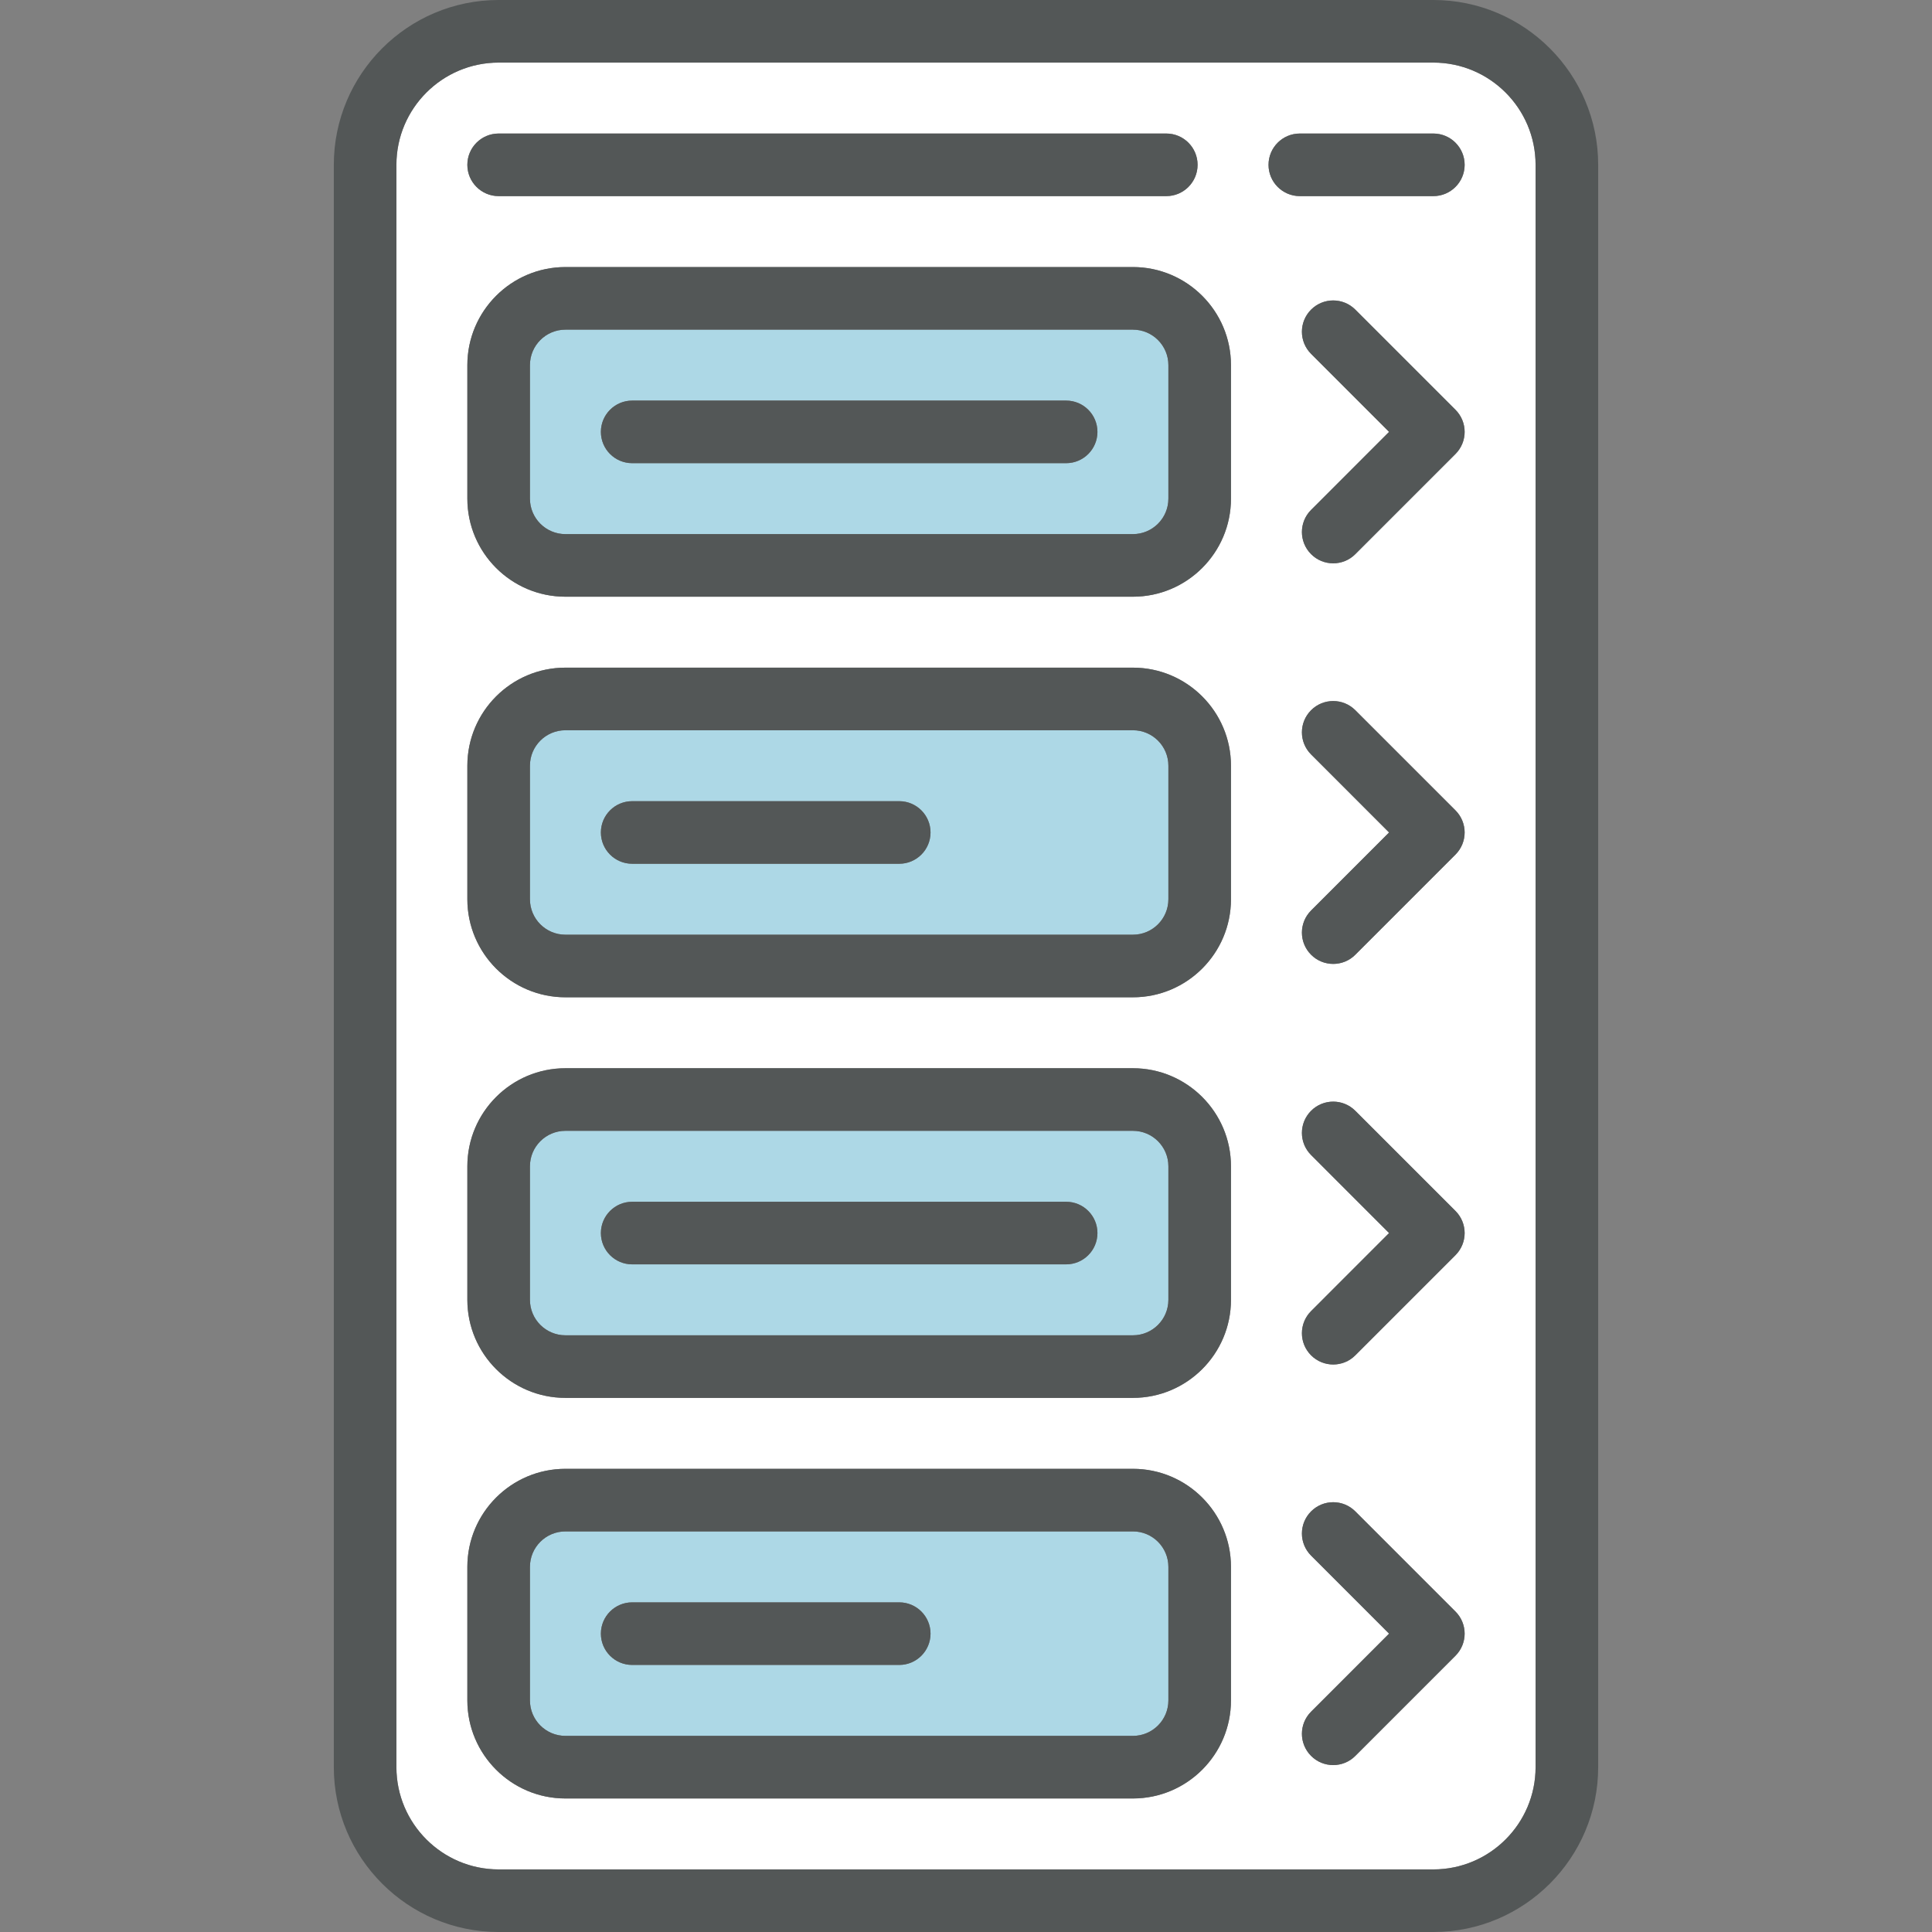
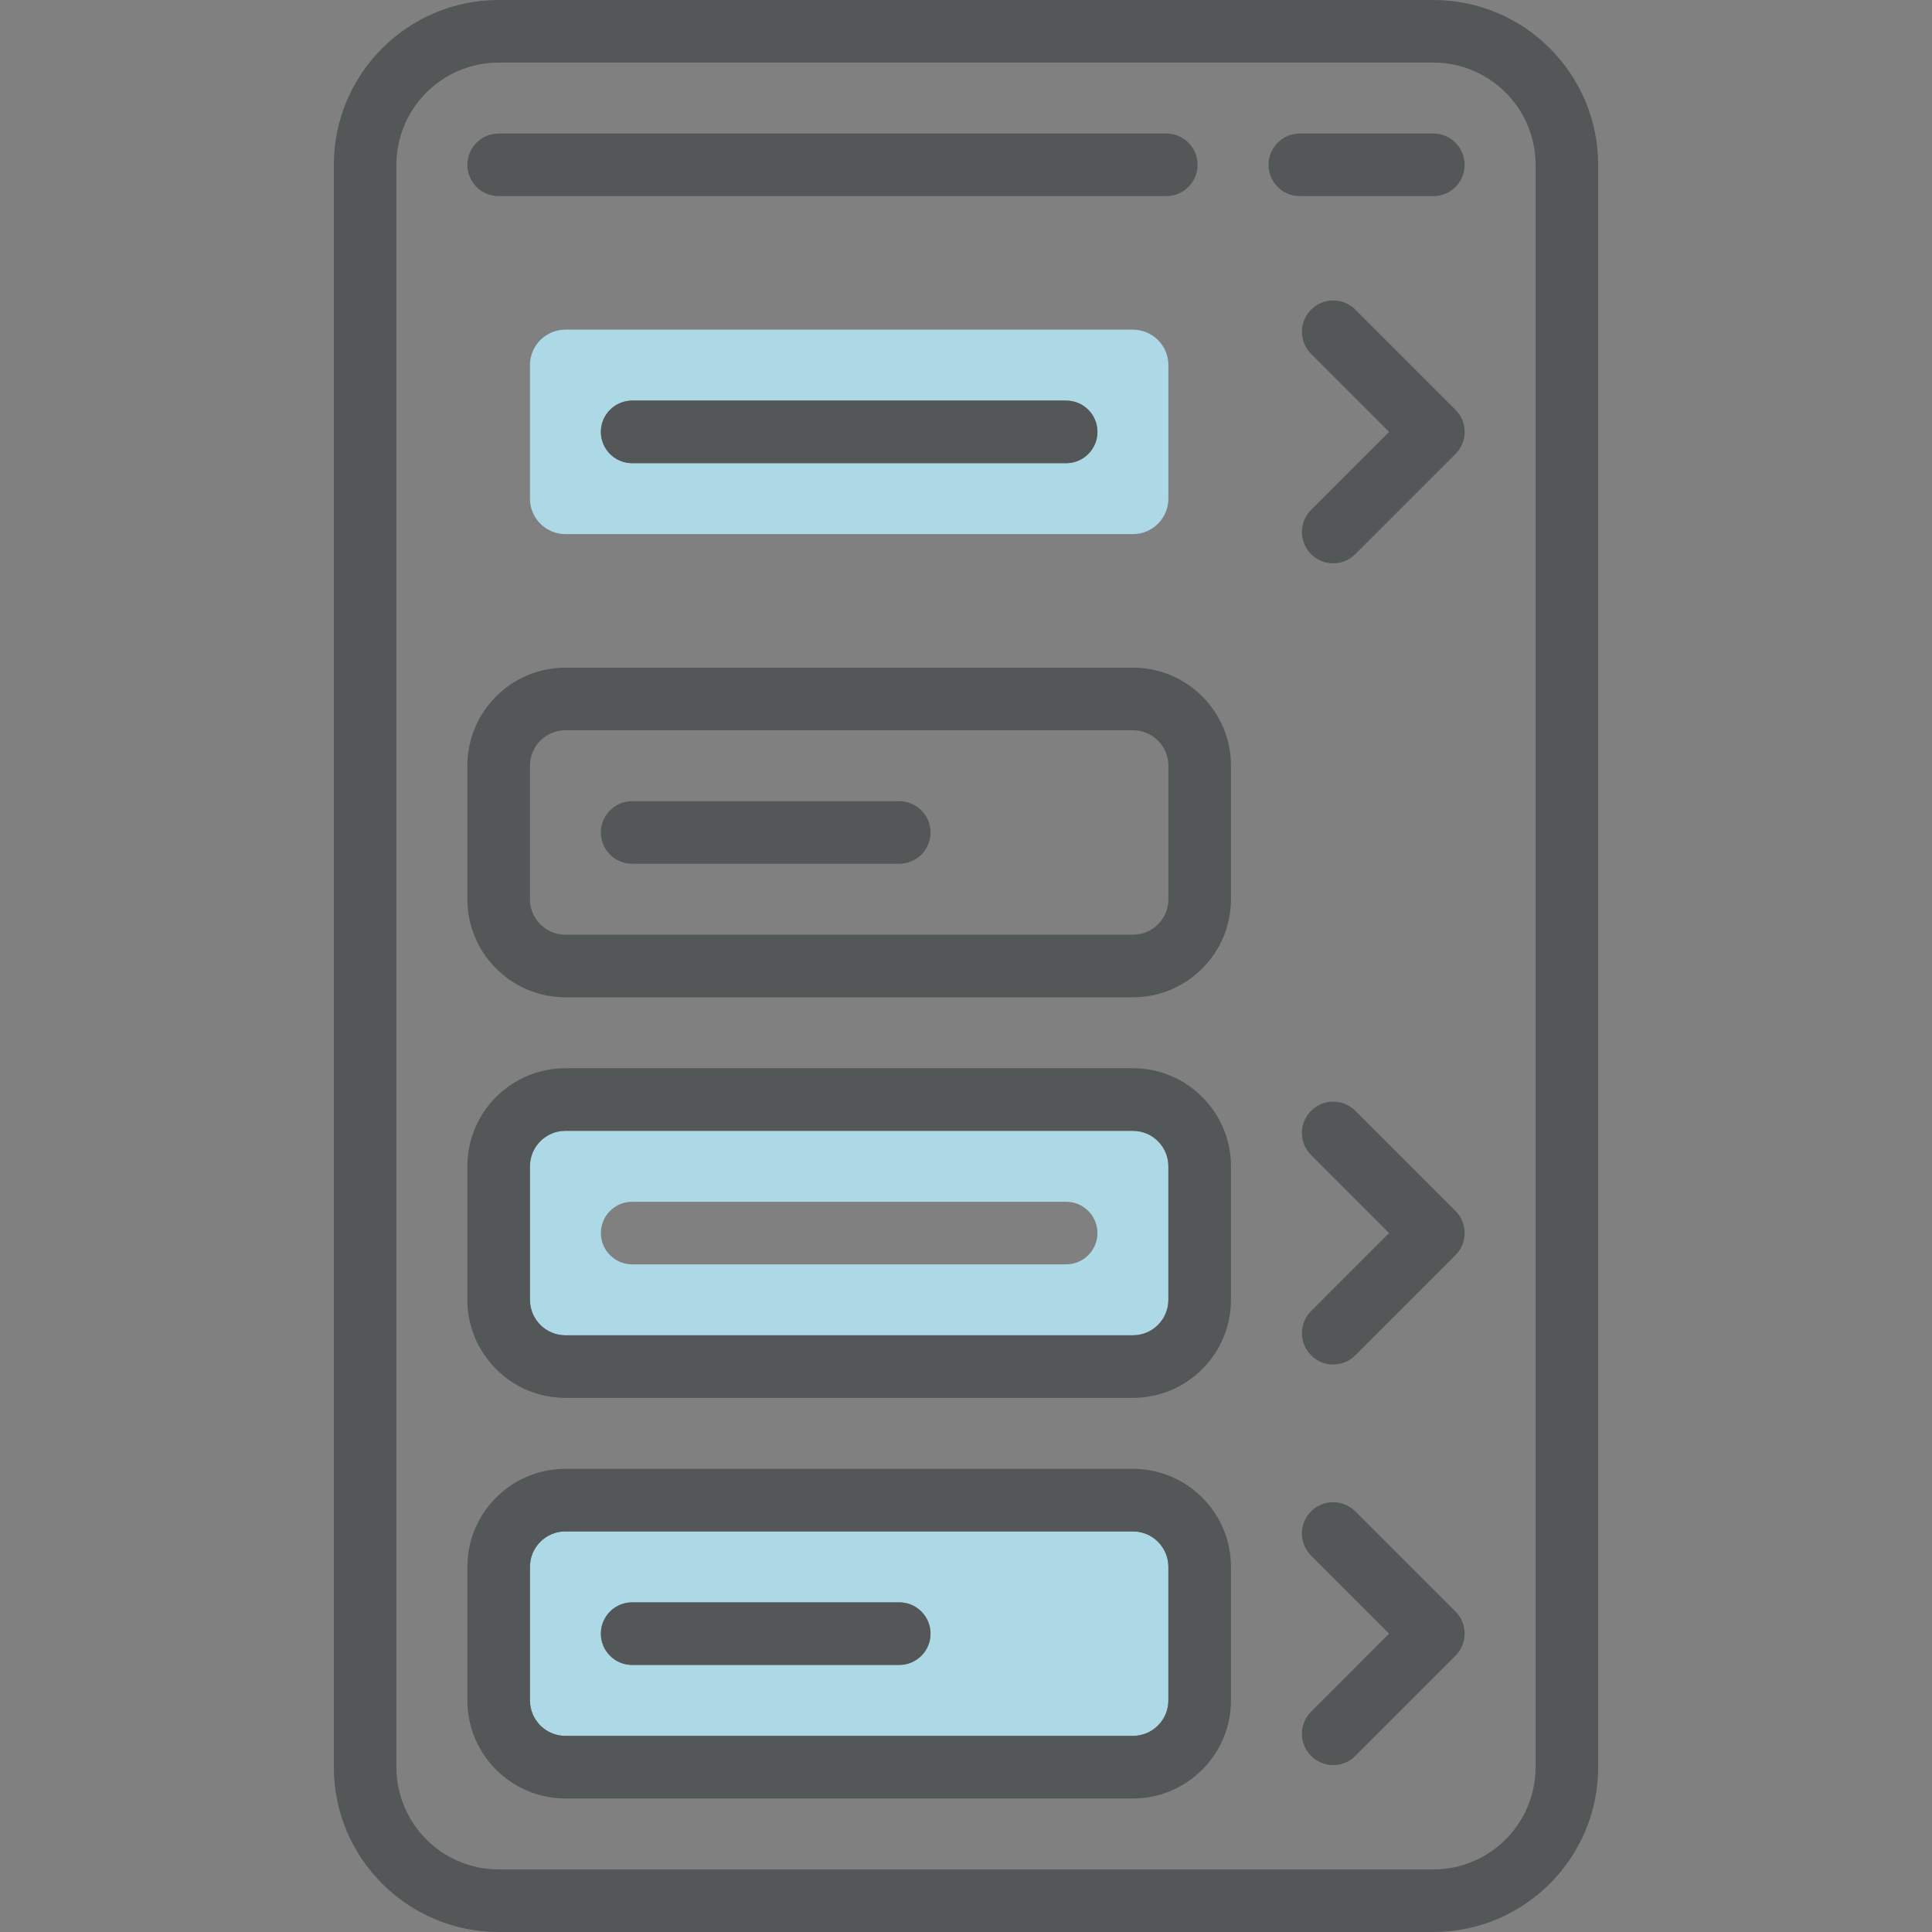
<svg xmlns="http://www.w3.org/2000/svg" height="800px" width="800px" version="1.1" id="Layer_1" viewBox="0 0 511.448 511.448" xml:space="preserve" fill="#000000">
  <rect x="0" y="0" width="511.448" height="511.448" fill="#808080" stroke="none" />
  <g id="SVGRepo_bgCarrier" stroke-width="0" />
  <g id="SVGRepo_tracerCarrier" stroke-linecap="round" stroke-linejoin="round" />
  <g id="SVGRepo_iconCarrier">
-     <path style="fill:#FFFFFF;" d="M406.507,43.633v424.181c0,14.924-12.14,27.064-27.064,27.064H132.004 c-14.924,0-27.064-12.14-27.064-27.064V43.633c0-14.924,12.14-27.064,27.064-27.064h247.439 C394.367,16.57,406.507,28.71,406.507,43.633z M385.298,120.185c3.237-3.237,3.237-8.473,0-11.709l-26.511-26.511 c-3.237-3.237-8.473-3.237-11.709,0c-3.237,3.237-3.237,8.473,0,11.709l20.646,20.657l-20.646,20.657 c-3.237,3.237-3.237,8.473,0,11.709c1.613,1.624,3.734,2.43,5.855,2.43c2.121,0,4.242-0.806,5.855-2.43L385.298,120.185z M385.298,226.23c3.237-3.237,3.237-8.473,0-11.709l-26.511-26.511c-3.237-3.237-8.473-3.237-11.709,0 c-3.237,3.237-3.237,8.473,0,11.709l20.646,20.657l-20.646,20.657c-3.237,3.237-3.237,8.473,0,11.709 c1.613,1.624,3.734,2.43,5.855,2.43c2.121,0,4.242-0.806,5.855-2.43L385.298,226.23z M385.298,332.275 c3.237-3.237,3.237-8.473,0-11.709l-26.511-26.511c-3.237-3.237-8.473-3.237-11.709,0c-3.237,3.237-3.237,8.473,0,11.709 l20.646,20.657l-20.646,20.657c-3.237,3.237-3.237,8.473,0,11.709c1.613,1.624,3.734,2.43,5.855,2.43 c2.121,0,4.242-0.806,5.855-2.43L385.298,332.275z M385.298,438.321c3.237-3.237,3.237-8.473,0-11.709L358.787,400.1 c-3.237-3.237-8.473-3.237-11.709,0c-3.237,3.237-3.237,8.473,0,11.709l20.646,20.657l-20.646,20.657 c-3.237,3.237-3.237,8.473,0,11.709c1.613,1.624,3.734,2.43,5.855,2.43c2.121,0,4.242-0.806,5.855-2.43L385.298,438.321z M387.728,43.633c0-4.573-3.712-8.285-8.285-8.285h-35.348c-4.573,0-8.285,3.712-8.285,8.285s3.712,8.285,8.285,8.285h35.348 C384.017,51.918,387.728,48.206,387.728,43.633z M325.868,450.14v-35.348c0-14.316-11.643-25.959-25.959-25.959H149.679 c-14.316,0-25.959,11.643-25.959,25.959v35.348c0,14.316,11.643,25.959,25.959,25.959h150.231 C314.225,476.099,325.868,464.456,325.868,450.14z M325.868,344.095v-35.348c0-14.316-11.643-25.959-25.959-25.959H149.679 c-14.316,0-25.959,11.643-25.959,25.959v35.348c0,14.316,11.643,25.959,25.959,25.959h150.231 C314.225,370.054,325.868,358.411,325.868,344.095z M325.868,238.05v-35.348c0-14.316-11.643-25.959-25.959-25.959H149.679 c-14.316,0-25.959,11.643-25.959,25.959v35.348c0,14.316,11.643,25.959,25.959,25.959h150.231 C314.225,264.009,325.868,252.366,325.868,238.05z M325.868,132.004V96.656c0-14.316-11.643-25.959-25.959-25.959H149.679 c-14.316,0-25.959,11.643-25.959,25.959v35.348c0,14.316,11.643,25.959,25.959,25.959h150.231 C314.225,157.963,325.868,146.32,325.868,132.004z M317.031,43.633c0-4.573-3.712-8.285-8.285-8.285H132.004 c-4.573,0-8.285,3.712-8.285,8.285s3.712,8.285,8.285,8.285h176.742C313.32,51.918,317.031,48.206,317.031,43.633z" />
    <g>
      <path style="fill:#add8e6;" d="M309.299,414.792v35.348c0,5.181-4.209,9.389-9.389,9.389H149.679c-5.181,0-9.389-4.209-9.389-9.389 v-35.348c0-5.181,4.209-9.389,9.389-9.389h150.231C305.09,405.402,309.299,409.611,309.299,414.792z M246.334,432.466 c0-4.573-3.712-8.285-8.285-8.285h-70.697c-4.573,0-8.285,3.712-8.285,8.285s3.712,8.285,8.285,8.285h70.697 C242.623,440.751,246.334,437.039,246.334,432.466z" />
      <path style="fill:#add8e6;" d="M309.299,308.746v35.348c0,5.181-4.209,9.389-9.389,9.389H149.679c-5.181,0-9.389-4.209-9.389-9.389 v-35.348c0-5.181,4.209-9.389,9.389-9.389h150.231C305.09,299.357,309.299,303.566,309.299,308.746z M290.52,326.421 c0-4.573-3.712-8.285-8.285-8.285H167.353c-4.573,0-8.285,3.712-8.285,8.285c0,4.573,3.712,8.285,8.285,8.285h114.882 C286.808,334.705,290.52,330.994,290.52,326.421z" />
-       <path style="fill:#add8e6;" d="M309.299,202.701v35.348c0,5.181-4.209,9.389-9.389,9.389H149.679c-5.181,0-9.389-4.209-9.389-9.389 v-35.348c0-5.181,4.209-9.389,9.389-9.389h150.231C305.09,193.312,309.299,197.52,309.299,202.701z M246.334,220.375 c0-4.573-3.712-8.285-8.285-8.285h-70.697c-4.573,0-8.285,3.712-8.285,8.285s3.712,8.285,8.285,8.285h70.697 C242.623,228.66,246.334,224.949,246.334,220.375z" />
      <path style="fill:#add8e6;" d="M309.299,96.656v35.348c0,5.181-4.209,9.389-9.389,9.389H149.679c-5.181,0-9.389-4.209-9.389-9.389 V96.656c0-5.181,4.209-9.389,9.389-9.389h150.231C305.09,87.266,309.299,91.475,309.299,96.656z M290.52,114.33 c0-4.573-3.712-8.285-8.285-8.285H167.353c-4.573,0-8.285,3.712-8.285,8.285s3.712,8.285,8.285,8.285h114.882 C286.808,122.615,290.52,118.903,290.52,114.33z" />
    </g>
    <g>
      <path style="fill:#535757;" d="M423.077,43.633v424.181c0,24.059-19.574,43.633-43.633,43.633H132.004 c-24.059,0-43.633-19.574-43.633-43.633V43.633C88.371,19.574,107.945,0,132.004,0h247.439 C403.502,0,423.077,19.574,423.077,43.633z M406.507,467.814V43.633c0-14.924-12.14-27.064-27.064-27.064H132.004 c-14.924,0-27.064,12.14-27.064,27.064v424.181c0,14.924,12.14,27.064,27.064,27.064h247.439 C394.367,494.878,406.507,482.738,406.507,467.814z" />
      <path style="fill:#535757;" d="M385.298,108.476c3.237,3.237,3.237,8.473,0,11.709l-26.511,26.511 c-1.613,1.624-3.734,2.43-5.855,2.43c-2.121,0-4.242-0.806-5.855-2.43c-3.237-3.237-3.237-8.473,0-11.709l20.646-20.657 l-20.646-20.657c-3.237-3.237-3.237-8.473,0-11.709c3.237-3.237,8.473-3.237,11.709,0L385.298,108.476z" />
-       <path style="fill:#535757;" d="M385.298,214.521c3.237,3.237,3.237,8.473,0,11.709l-26.511,26.511 c-1.613,1.624-3.734,2.43-5.855,2.43c-2.121,0-4.242-0.806-5.855-2.43c-3.237-3.237-3.237-8.473,0-11.709l20.646-20.657 l-20.646-20.657c-3.237-3.237-3.237-8.473,0-11.709c3.237-3.237,8.473-3.237,11.709,0L385.298,214.521z" />
      <path style="fill:#535757;" d="M385.298,320.566c3.237,3.237,3.237,8.473,0,11.709l-26.511,26.511 c-1.613,1.624-3.734,2.43-5.855,2.43c-2.121,0-4.242-0.806-5.855-2.43c-3.237-3.237-3.237-8.473,0-11.709l20.646-20.657 l-20.646-20.657c-3.237-3.237-3.237-8.473,0-11.709c3.237-3.237,8.473-3.237,11.709,0L385.298,320.566z" />
      <path style="fill:#535757;" d="M385.298,426.611c3.237,3.237,3.237,8.473,0,11.709l-26.511,26.511 c-1.613,1.624-3.734,2.43-5.855,2.43c-2.121,0-4.242-0.806-5.855-2.43c-3.237-3.237-3.237-8.473,0-11.709l20.646-20.657 l-20.646-20.657c-3.237-3.237-3.237-8.473,0-11.709c3.237-3.237,8.473-3.237,11.709,0L385.298,426.611z" />
      <path style="fill:#535757;" d="M379.443,35.348c4.573,0,8.285,3.712,8.285,8.285s-3.712,8.285-8.285,8.285h-35.348 c-4.573,0-8.285-3.712-8.285-8.285s3.712-8.285,8.285-8.285H379.443z" />
      <path style="fill:#535757;" d="M325.868,414.792v35.348c0,14.316-11.643,25.959-25.959,25.959H149.679 c-14.316,0-25.959-11.643-25.959-25.959v-35.348c0-14.316,11.643-25.959,25.959-25.959h150.231 C314.225,388.833,325.868,400.476,325.868,414.792z M309.299,450.14v-35.348c0-5.181-4.209-9.389-9.389-9.389H149.679 c-5.181,0-9.389,4.209-9.389,9.389v35.348c0,5.181,4.209,9.389,9.389,9.389h150.231C305.09,459.53,309.299,455.321,309.299,450.14z " />
      <path style="fill:#535757;" d="M325.868,308.746v35.348c0,14.316-11.643,25.959-25.959,25.959H149.679 c-14.316,0-25.959-11.643-25.959-25.959v-35.348c0-14.316,11.643-25.959,25.959-25.959h150.231 C314.225,282.787,325.868,294.43,325.868,308.746z M309.299,344.095v-35.348c0-5.181-4.209-9.389-9.389-9.389H149.679 c-5.181,0-9.389,4.209-9.389,9.389v35.348c0,5.181,4.209,9.389,9.389,9.389h150.231 C305.09,353.484,309.299,349.276,309.299,344.095z" />
      <path style="fill:#535757;" d="M325.868,202.701v35.348c0,14.316-11.643,25.959-25.959,25.959H149.679 c-14.316,0-25.959-11.643-25.959-25.959v-35.348c0-14.316,11.643-25.959,25.959-25.959h150.231 C314.225,176.742,325.868,188.385,325.868,202.701z M309.299,238.05v-35.348c0-5.181-4.209-9.389-9.389-9.389H149.679 c-5.181,0-9.389,4.209-9.389,9.389v35.348c0,5.181,4.209,9.389,9.389,9.389h150.231C305.09,247.439,309.299,243.23,309.299,238.05z " />
-       <path style="fill:#535757;" d="M325.868,96.656v35.348c0,14.316-11.643,25.959-25.959,25.959H149.679 c-14.316,0-25.959-11.643-25.959-25.959V96.656c0-14.316,11.643-25.959,25.959-25.959h150.231 C314.225,70.697,325.868,82.34,325.868,96.656z M309.299,132.004V96.656c0-5.181-4.209-9.389-9.389-9.389H149.679 c-5.181,0-9.389,4.209-9.389,9.389v35.348c0,5.181,4.209,9.389,9.389,9.389h150.231 C305.09,141.394,309.299,137.185,309.299,132.004z" />
      <path style="fill:#535757;" d="M308.746,35.348c4.573,0,8.285,3.712,8.285,8.285s-3.712,8.285-8.285,8.285H132.004 c-4.573,0-8.285-3.712-8.285-8.285s3.712-8.285,8.285-8.285H308.746z" />
      <path style="fill:#535757;" d="M282.235,106.045c4.573,0,8.285,3.712,8.285,8.285s-3.712,8.285-8.285,8.285H167.353 c-4.573,0-8.285-3.712-8.285-8.285s3.712-8.285,8.285-8.285H282.235z" />
-       <path style="fill:#535757;" d="M282.235,318.136c4.573,0,8.285,3.712,8.285,8.285c0,4.573-3.712,8.285-8.285,8.285H167.353 c-4.573,0-8.285-3.712-8.285-8.285c0-4.573,3.712-8.285,8.285-8.285H282.235z" />
      <path style="fill:#535757;" d="M238.05,212.091c4.573,0,8.285,3.712,8.285,8.285s-3.712,8.285-8.285,8.285h-70.697 c-4.573,0-8.285-3.712-8.285-8.285s3.712-8.285,8.285-8.285H238.05z" />
      <path style="fill:#535757;" d="M238.05,424.181c4.573,0,8.285,3.712,8.285,8.285s-3.712,8.285-8.285,8.285h-70.697 c-4.573,0-8.285-3.712-8.285-8.285s3.712-8.285,8.285-8.285H238.05z" />
    </g>
  </g>
</svg>